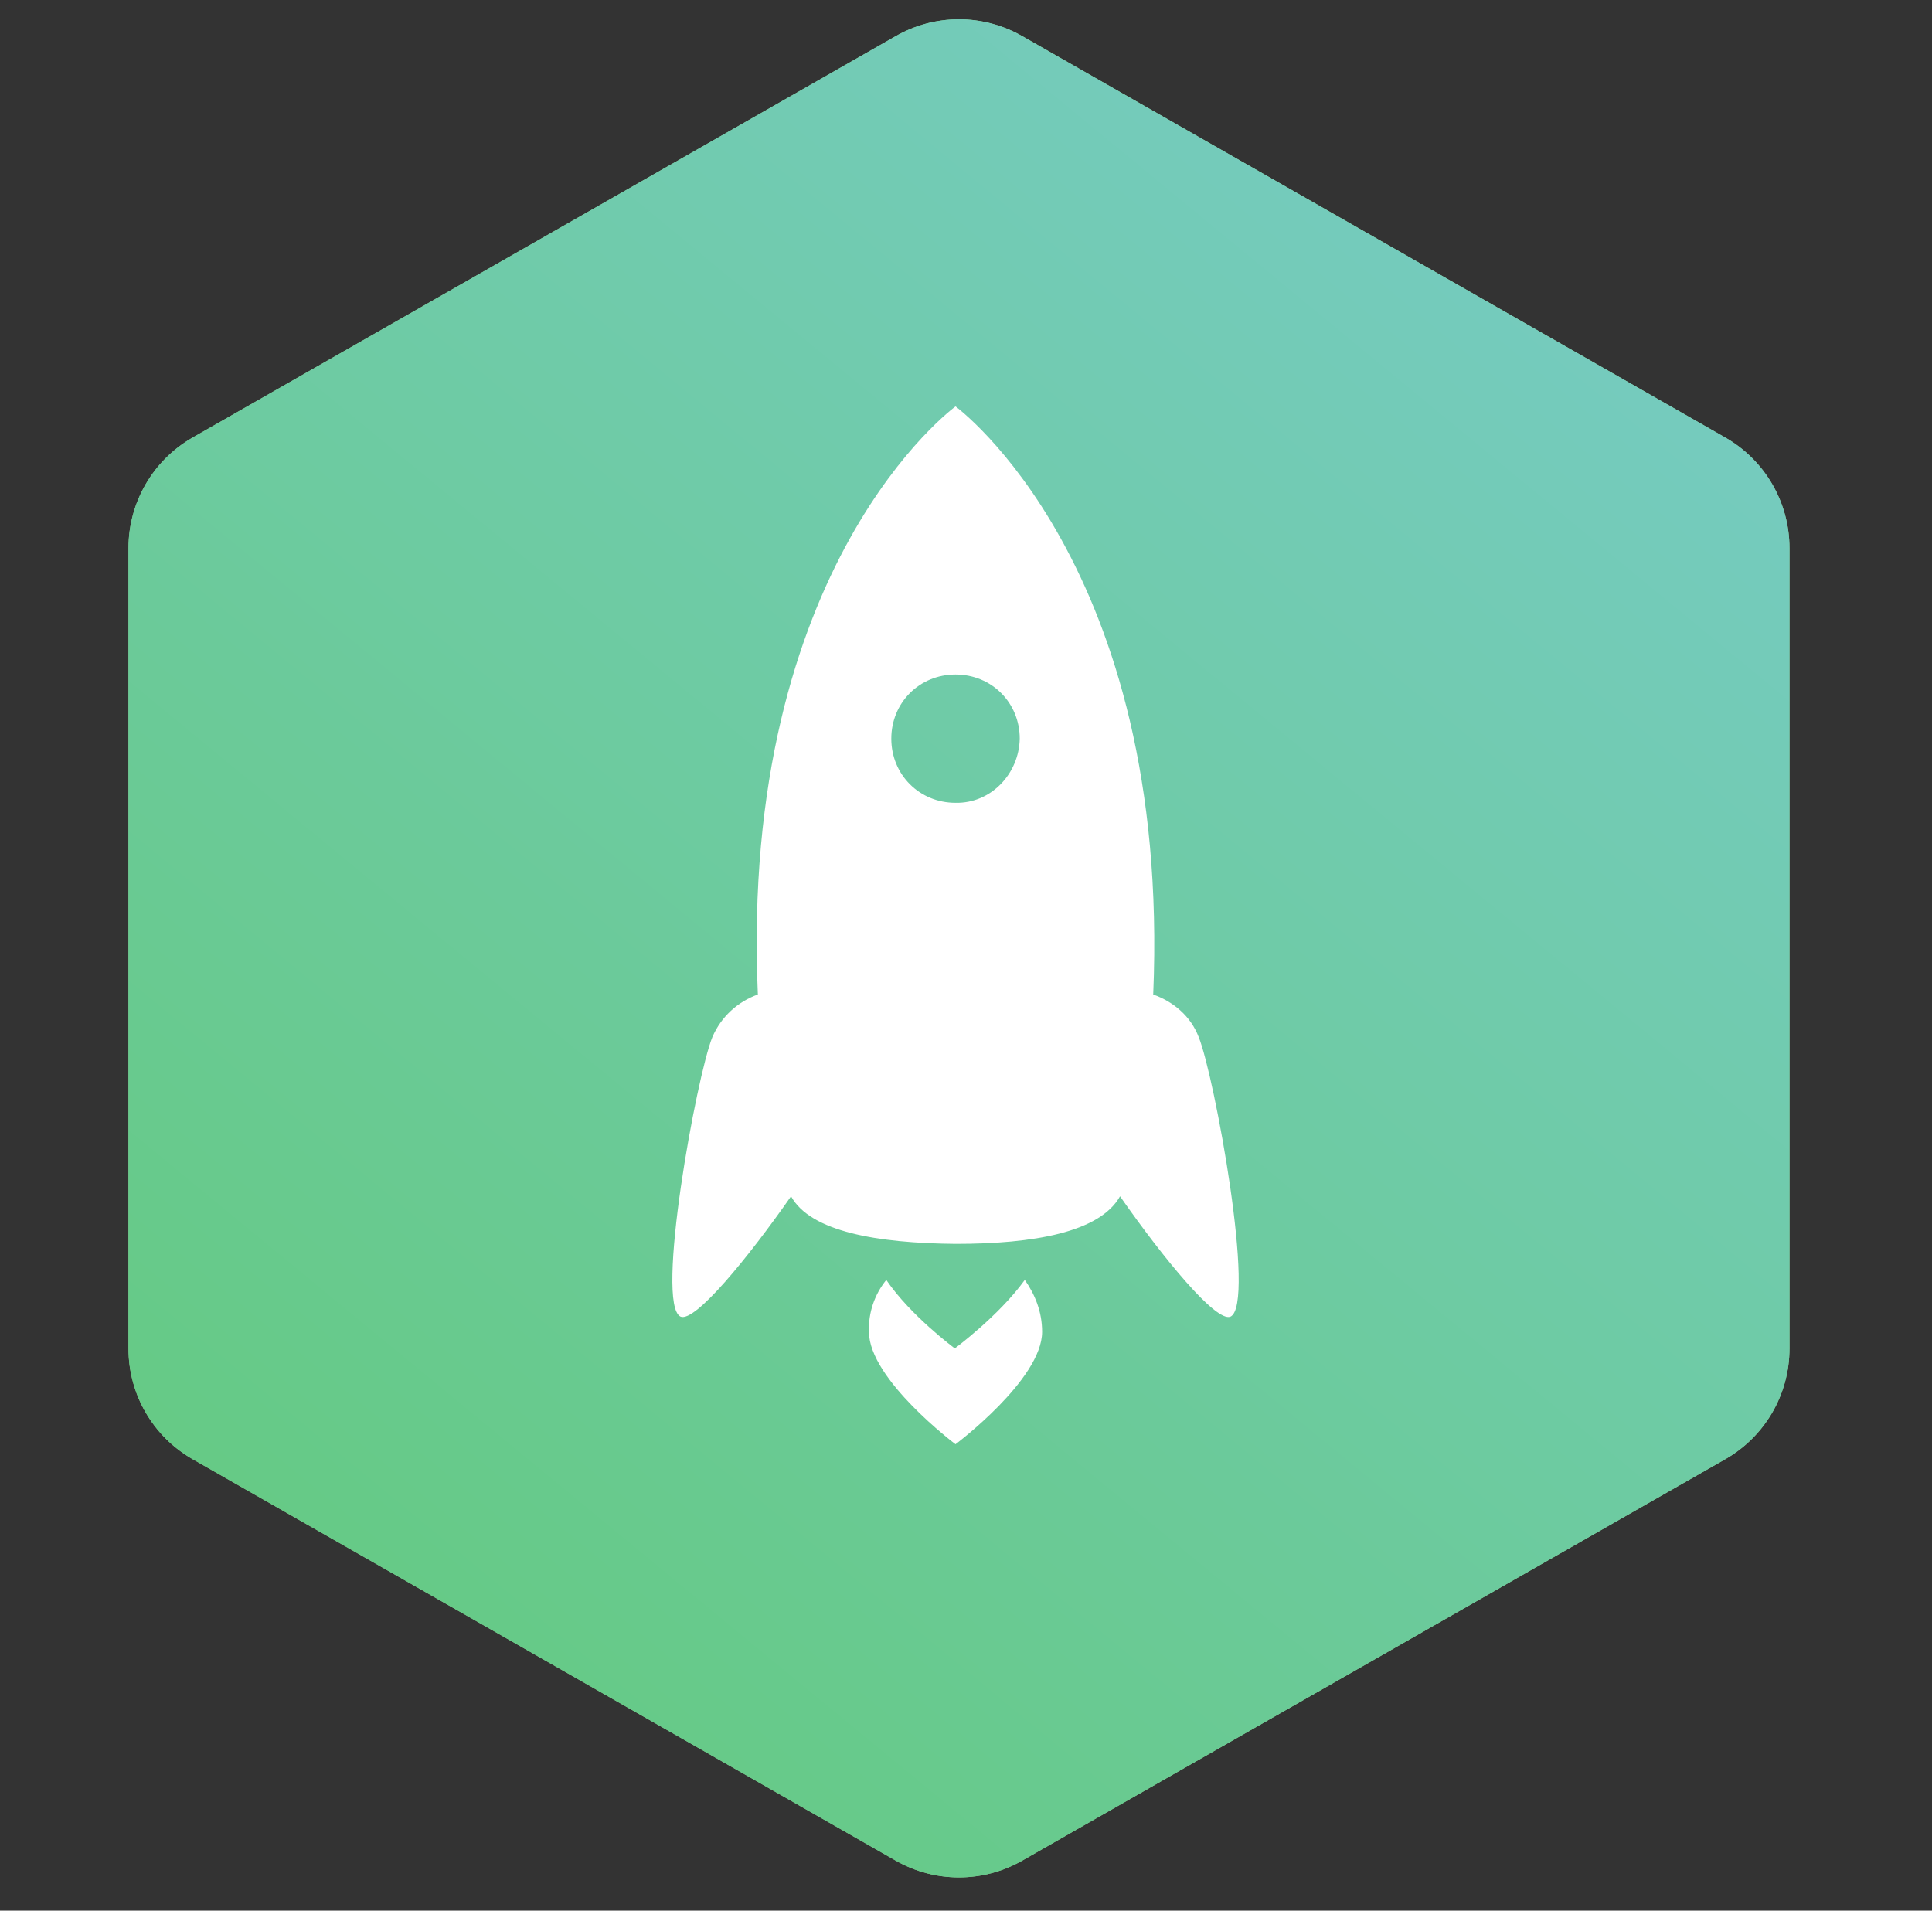
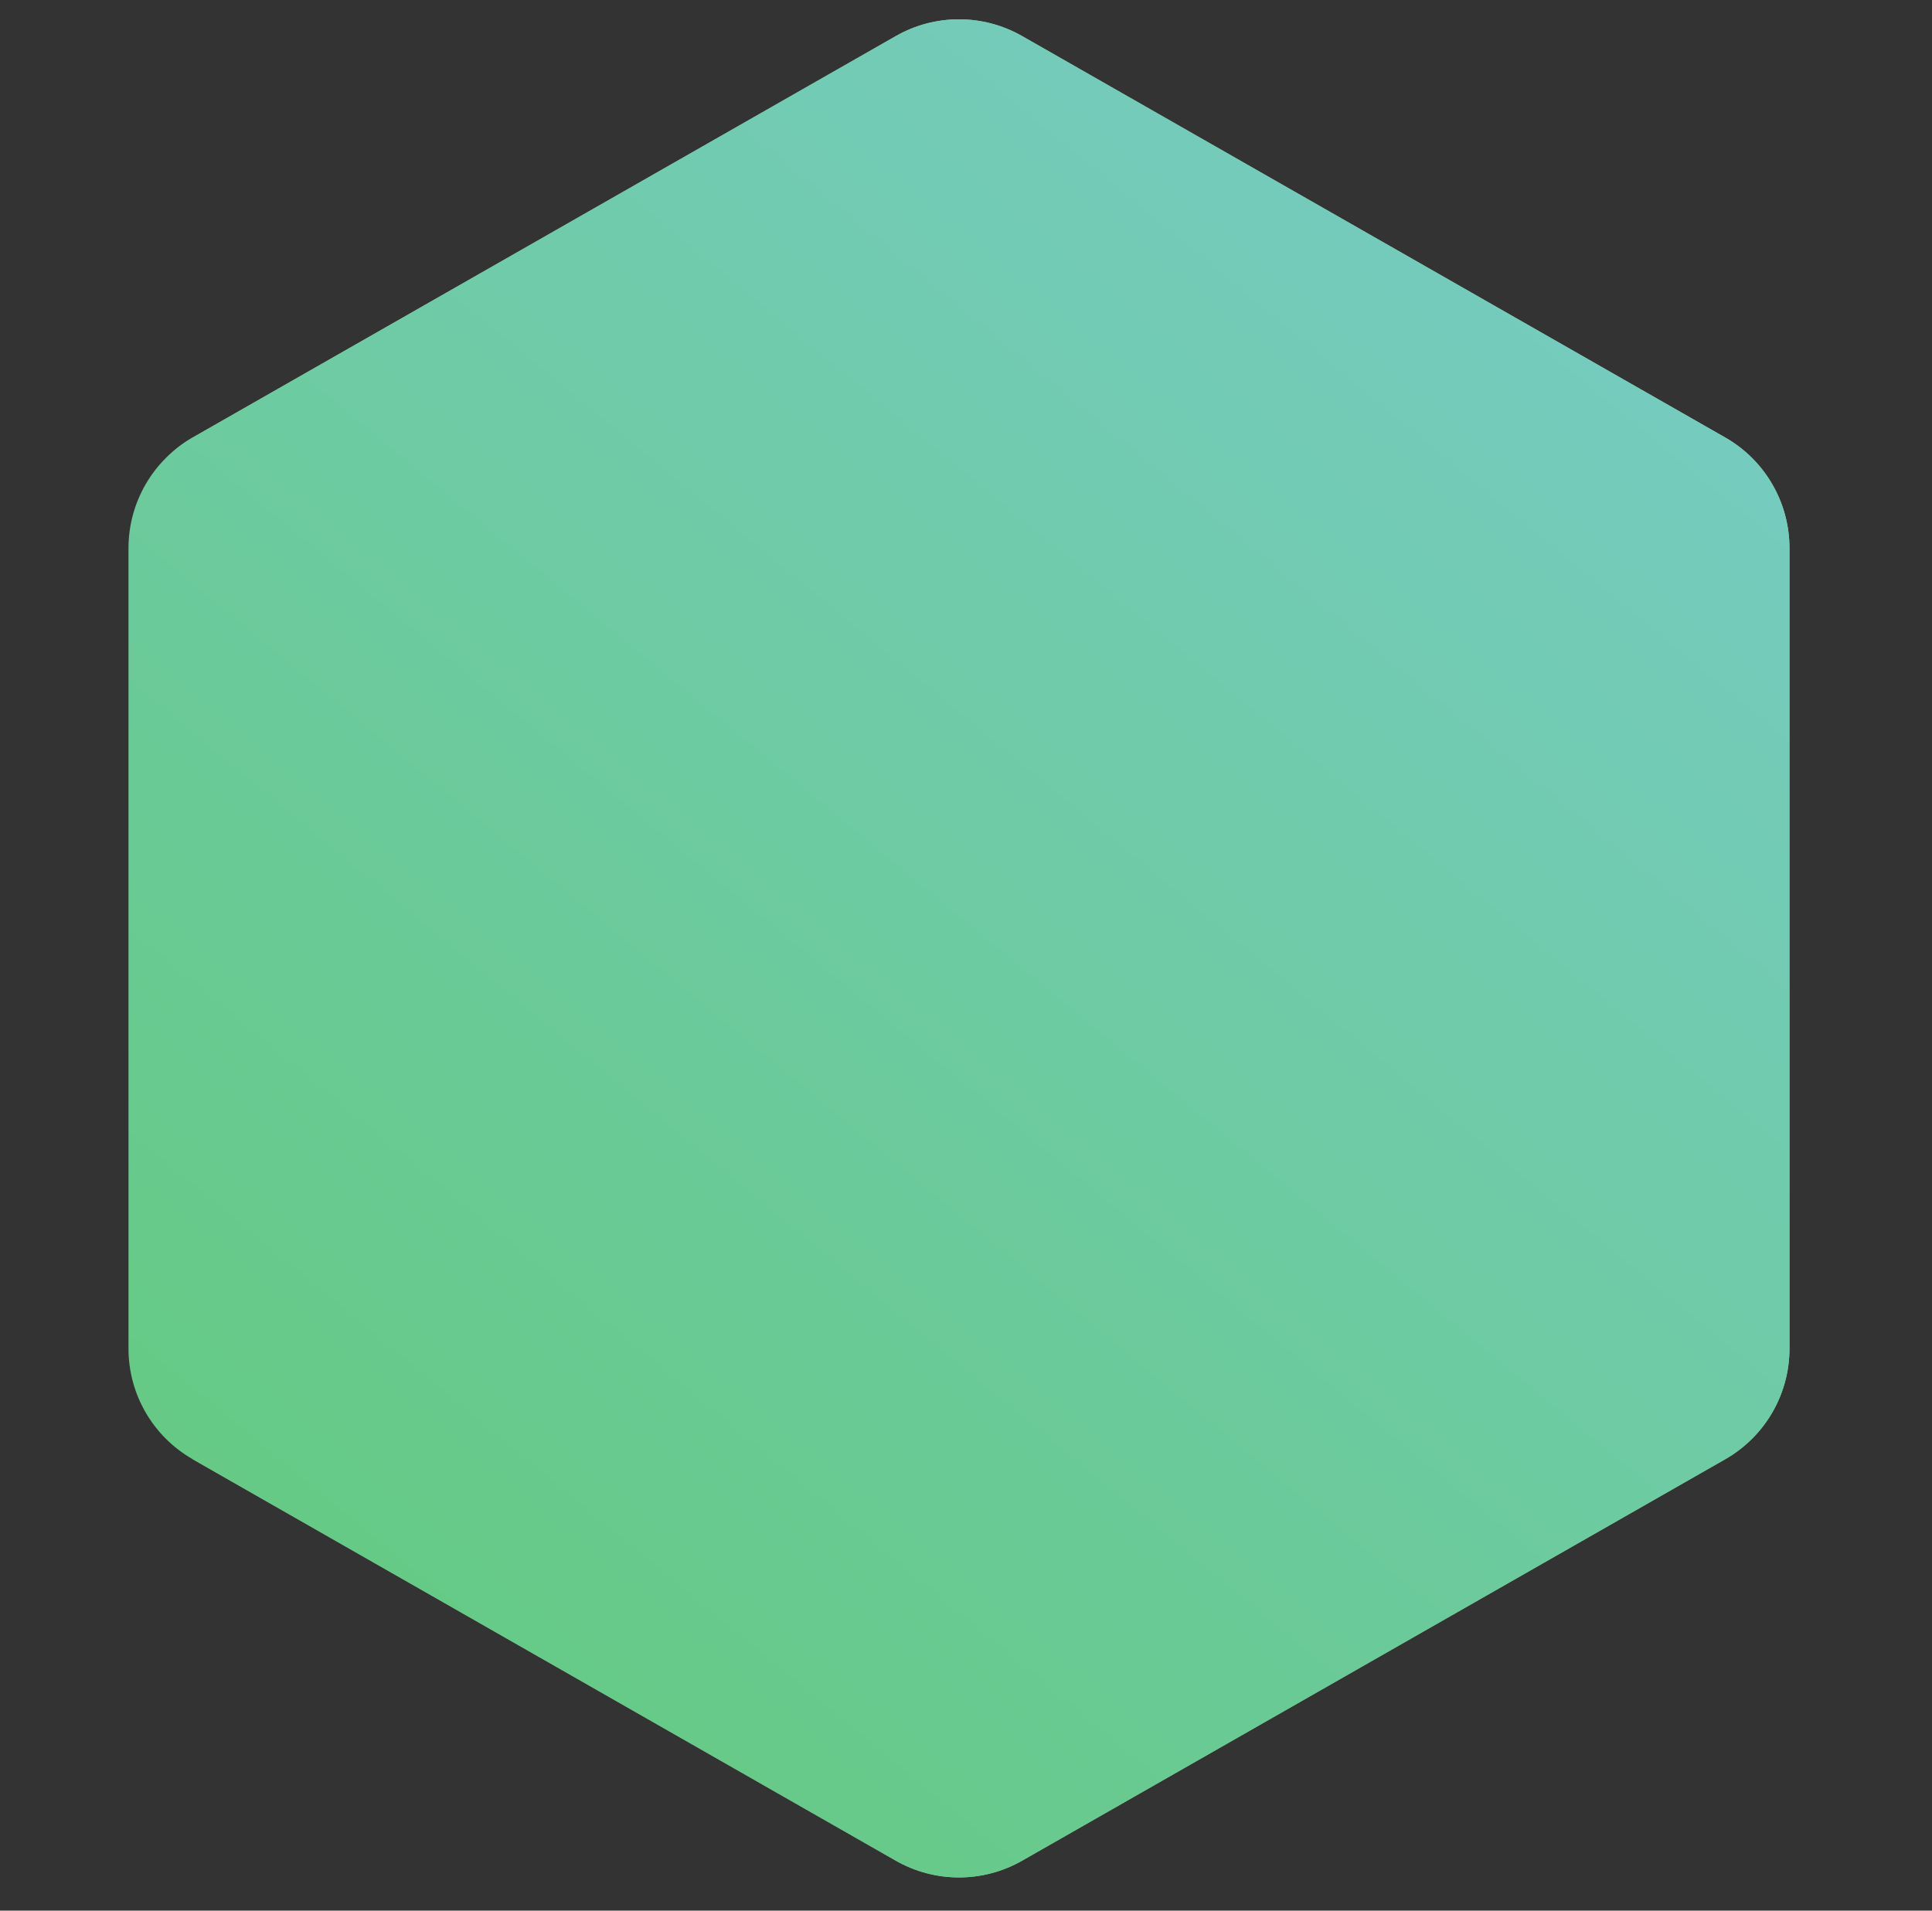
<svg xmlns="http://www.w3.org/2000/svg" width="91" height="90" viewBox="0 0 91 90" fill="none">
  <rect x="0" y="0" width="91" height="90" fill="#333333" stroke="none" />
-   <path d="M42.194 1.699C44.038 0.646 46.3 0.646 48.144 1.699L81.262 20.609C83.132 21.677 84.287 23.666 84.287 25.82V63.526C84.287 65.68 83.132 67.668 81.262 68.736L48.144 87.647C46.3 88.699 44.038 88.699 42.194 87.647L9.076 68.736C7.206 67.668 6.052 65.68 6.052 63.526V25.82C6.052 23.666 7.206 21.677 9.076 20.609L42.194 1.699Z" fill="#8DD294" />
+   <path d="M42.194 1.699C44.038 0.646 46.3 0.646 48.144 1.699L81.262 20.609C83.132 21.677 84.287 23.666 84.287 25.82V63.526C84.287 65.68 83.132 67.668 81.262 68.736L48.144 87.647C46.3 88.699 44.038 88.699 42.194 87.647L9.076 68.736V25.82C6.052 23.666 7.206 21.677 9.076 20.609L42.194 1.699Z" fill="#8DD294" />
  <path d="M42.194 1.699C44.038 0.646 46.3 0.646 48.144 1.699L81.262 20.609C83.132 21.677 84.287 23.666 84.287 25.82V63.526C84.287 65.68 83.132 67.668 81.262 68.736L48.144 87.647C46.3 88.699 44.038 88.699 42.194 87.647L9.076 68.736C7.206 67.668 6.052 65.68 6.052 63.526V25.82C6.052 23.666 7.206 21.677 9.076 20.609L42.194 1.699Z" fill="url(#paint0_linear)" />
-   <path d="M56.459 48.849C56.085 47.865 55.269 47.186 54.318 46.846C55.167 26.579 45.007 19.144 45.007 19.144C45.007 19.144 34.812 26.545 35.696 46.846C34.744 47.186 33.963 47.899 33.555 48.849C32.807 50.683 30.836 61.479 32.06 62.022C32.739 62.294 35.22 59.272 37.259 56.352C38.176 58.016 41.303 58.559 45.007 58.593C48.677 58.593 51.803 58.05 52.755 56.352C54.794 59.272 57.274 62.294 57.954 62.022C59.177 61.479 57.206 50.683 56.459 48.849ZM44.973 63.516C44.973 63.516 42.9 61.988 41.745 60.291C41.201 60.969 40.895 61.818 40.929 62.735C40.929 64.975 45.007 68.031 45.007 68.031C45.007 68.031 49.085 64.975 49.085 62.735C49.085 61.784 48.745 60.969 48.269 60.291C47.046 61.988 44.973 63.516 44.973 63.516ZM45.007 37.816C43.308 37.816 41.982 36.492 41.982 34.794C41.982 33.097 43.308 31.773 45.007 31.773C46.706 31.773 48.031 33.097 48.031 34.794C47.997 36.458 46.672 37.85 45.007 37.816Z" fill="white" />
  <defs>
    <linearGradient id="paint0_linear" x1="0" y1="-47" x2="-62.327" y2="28.651" gradientUnits="userSpaceOnUse">
      <stop stop-color="#75CBBE" />
      <stop offset="1" stop-color="#63CA7C" />
    </linearGradient>
  </defs>
</svg>